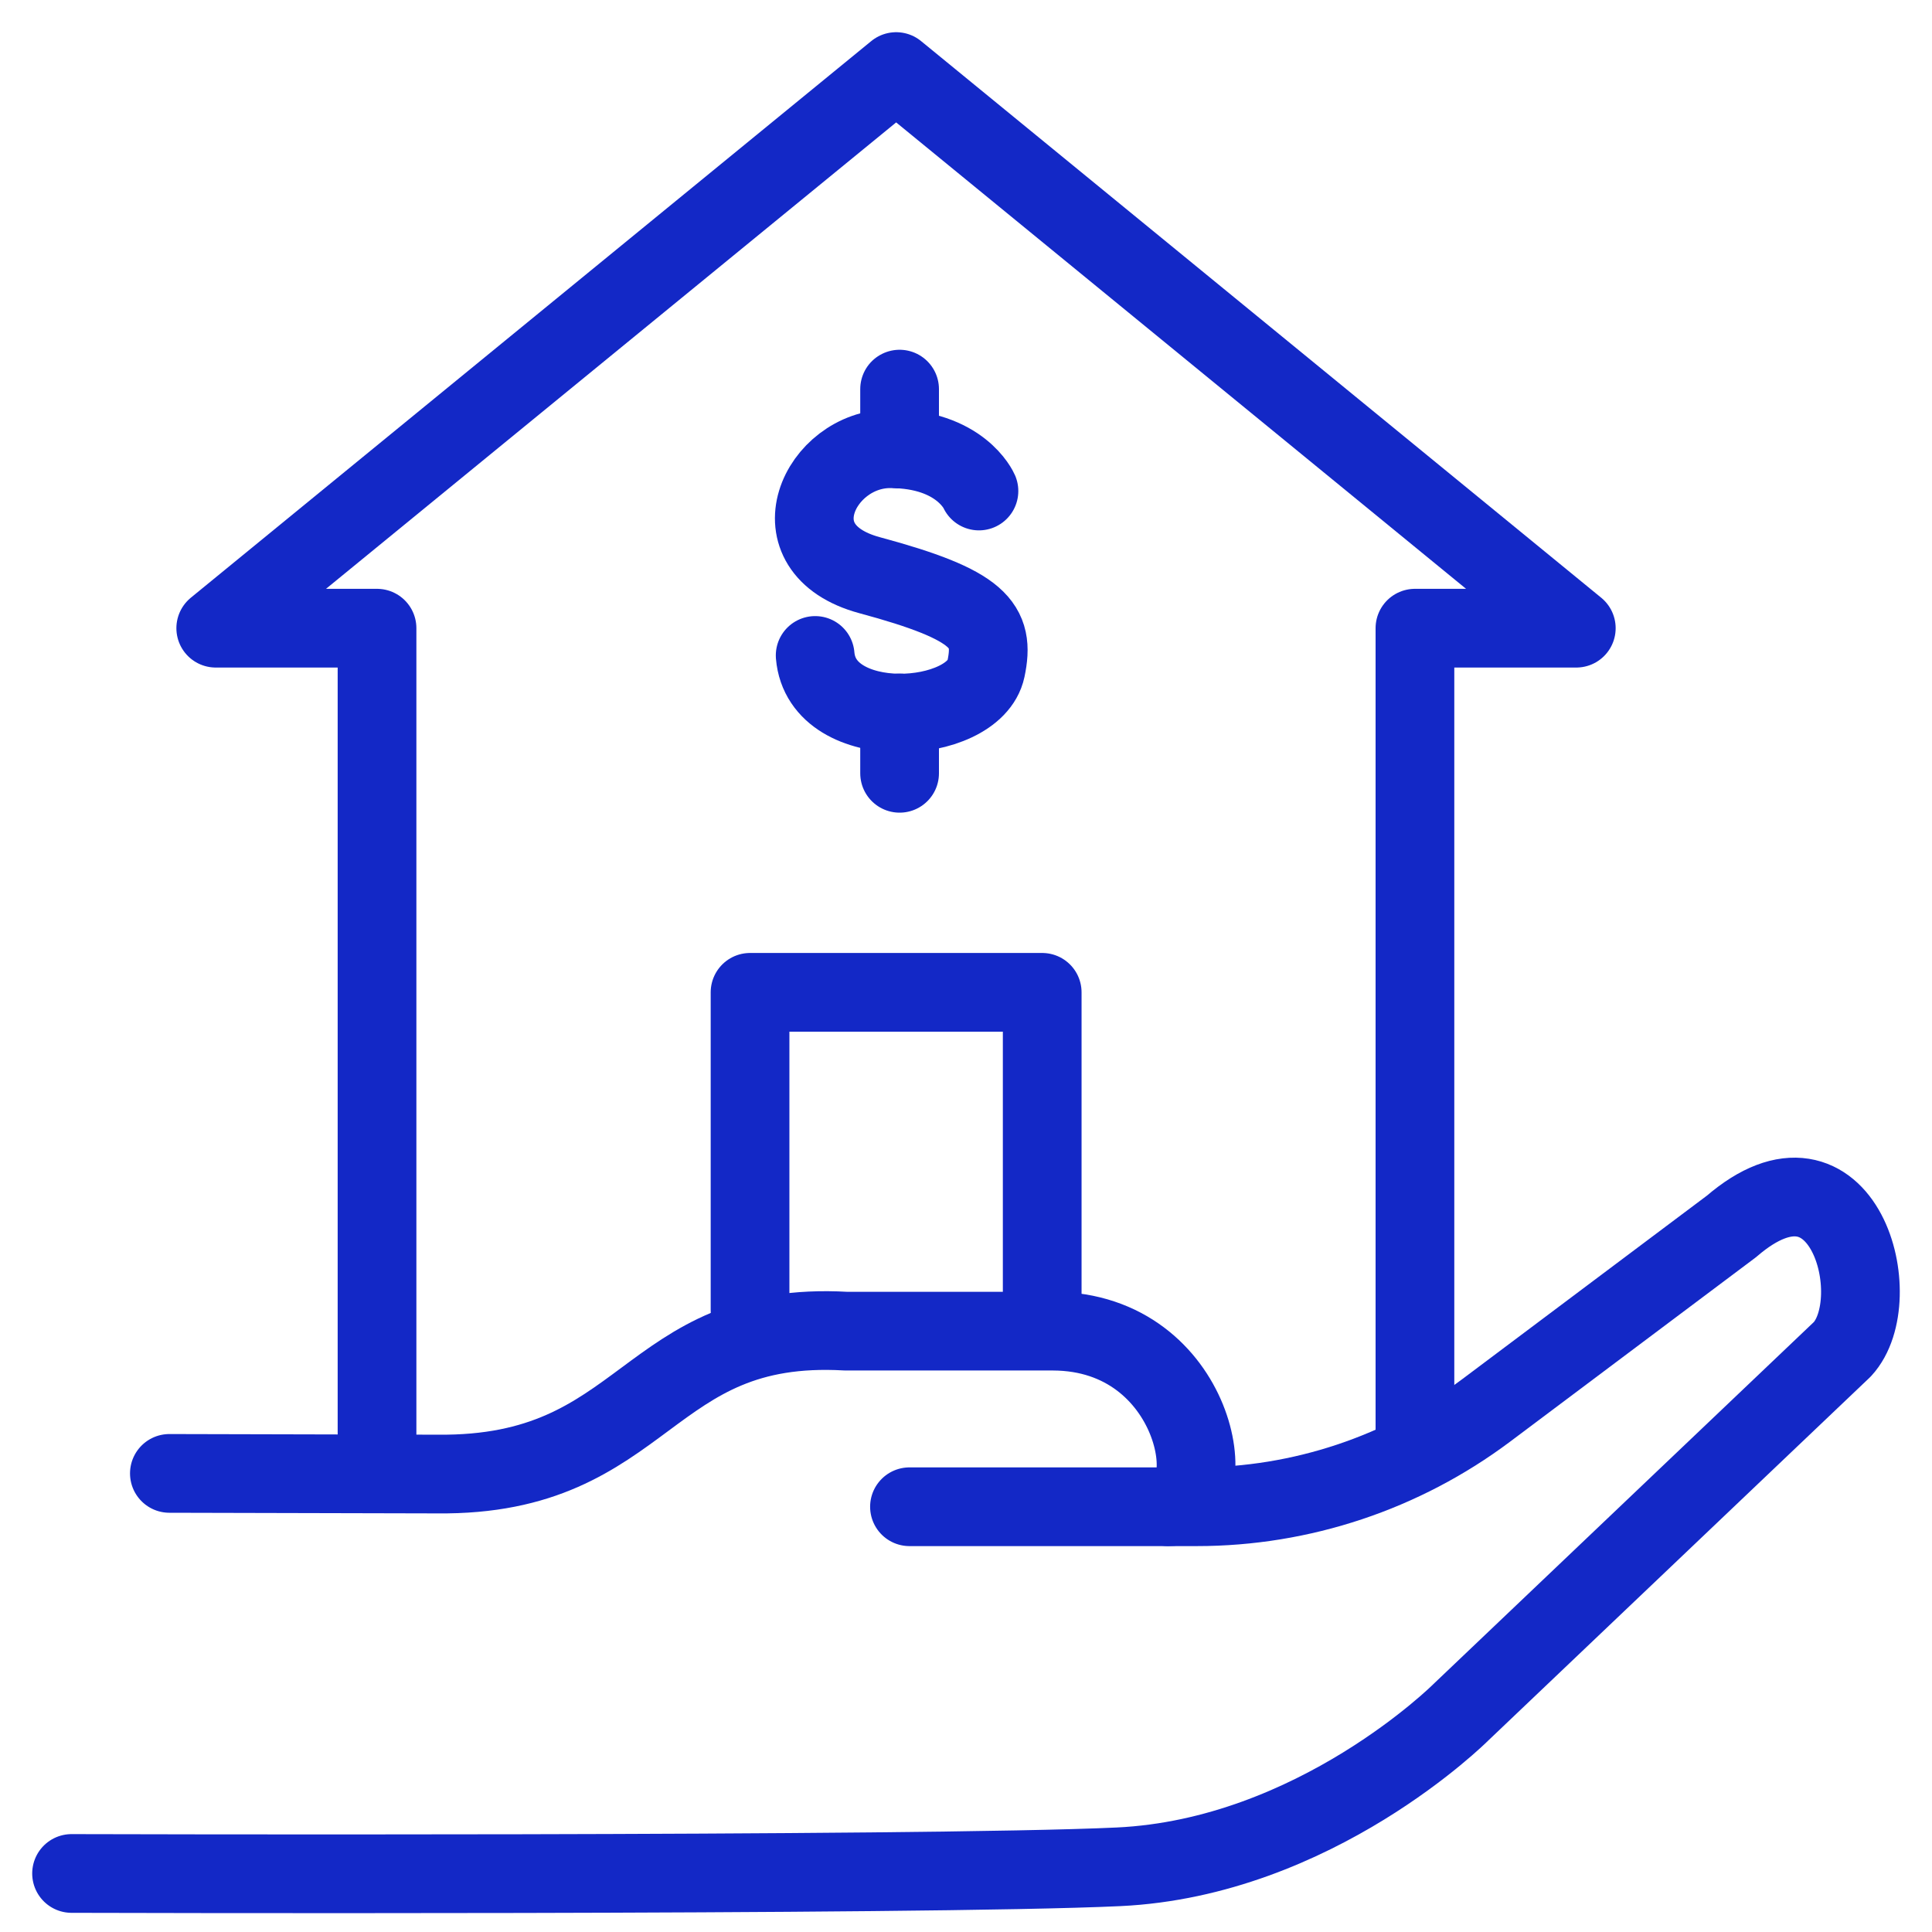
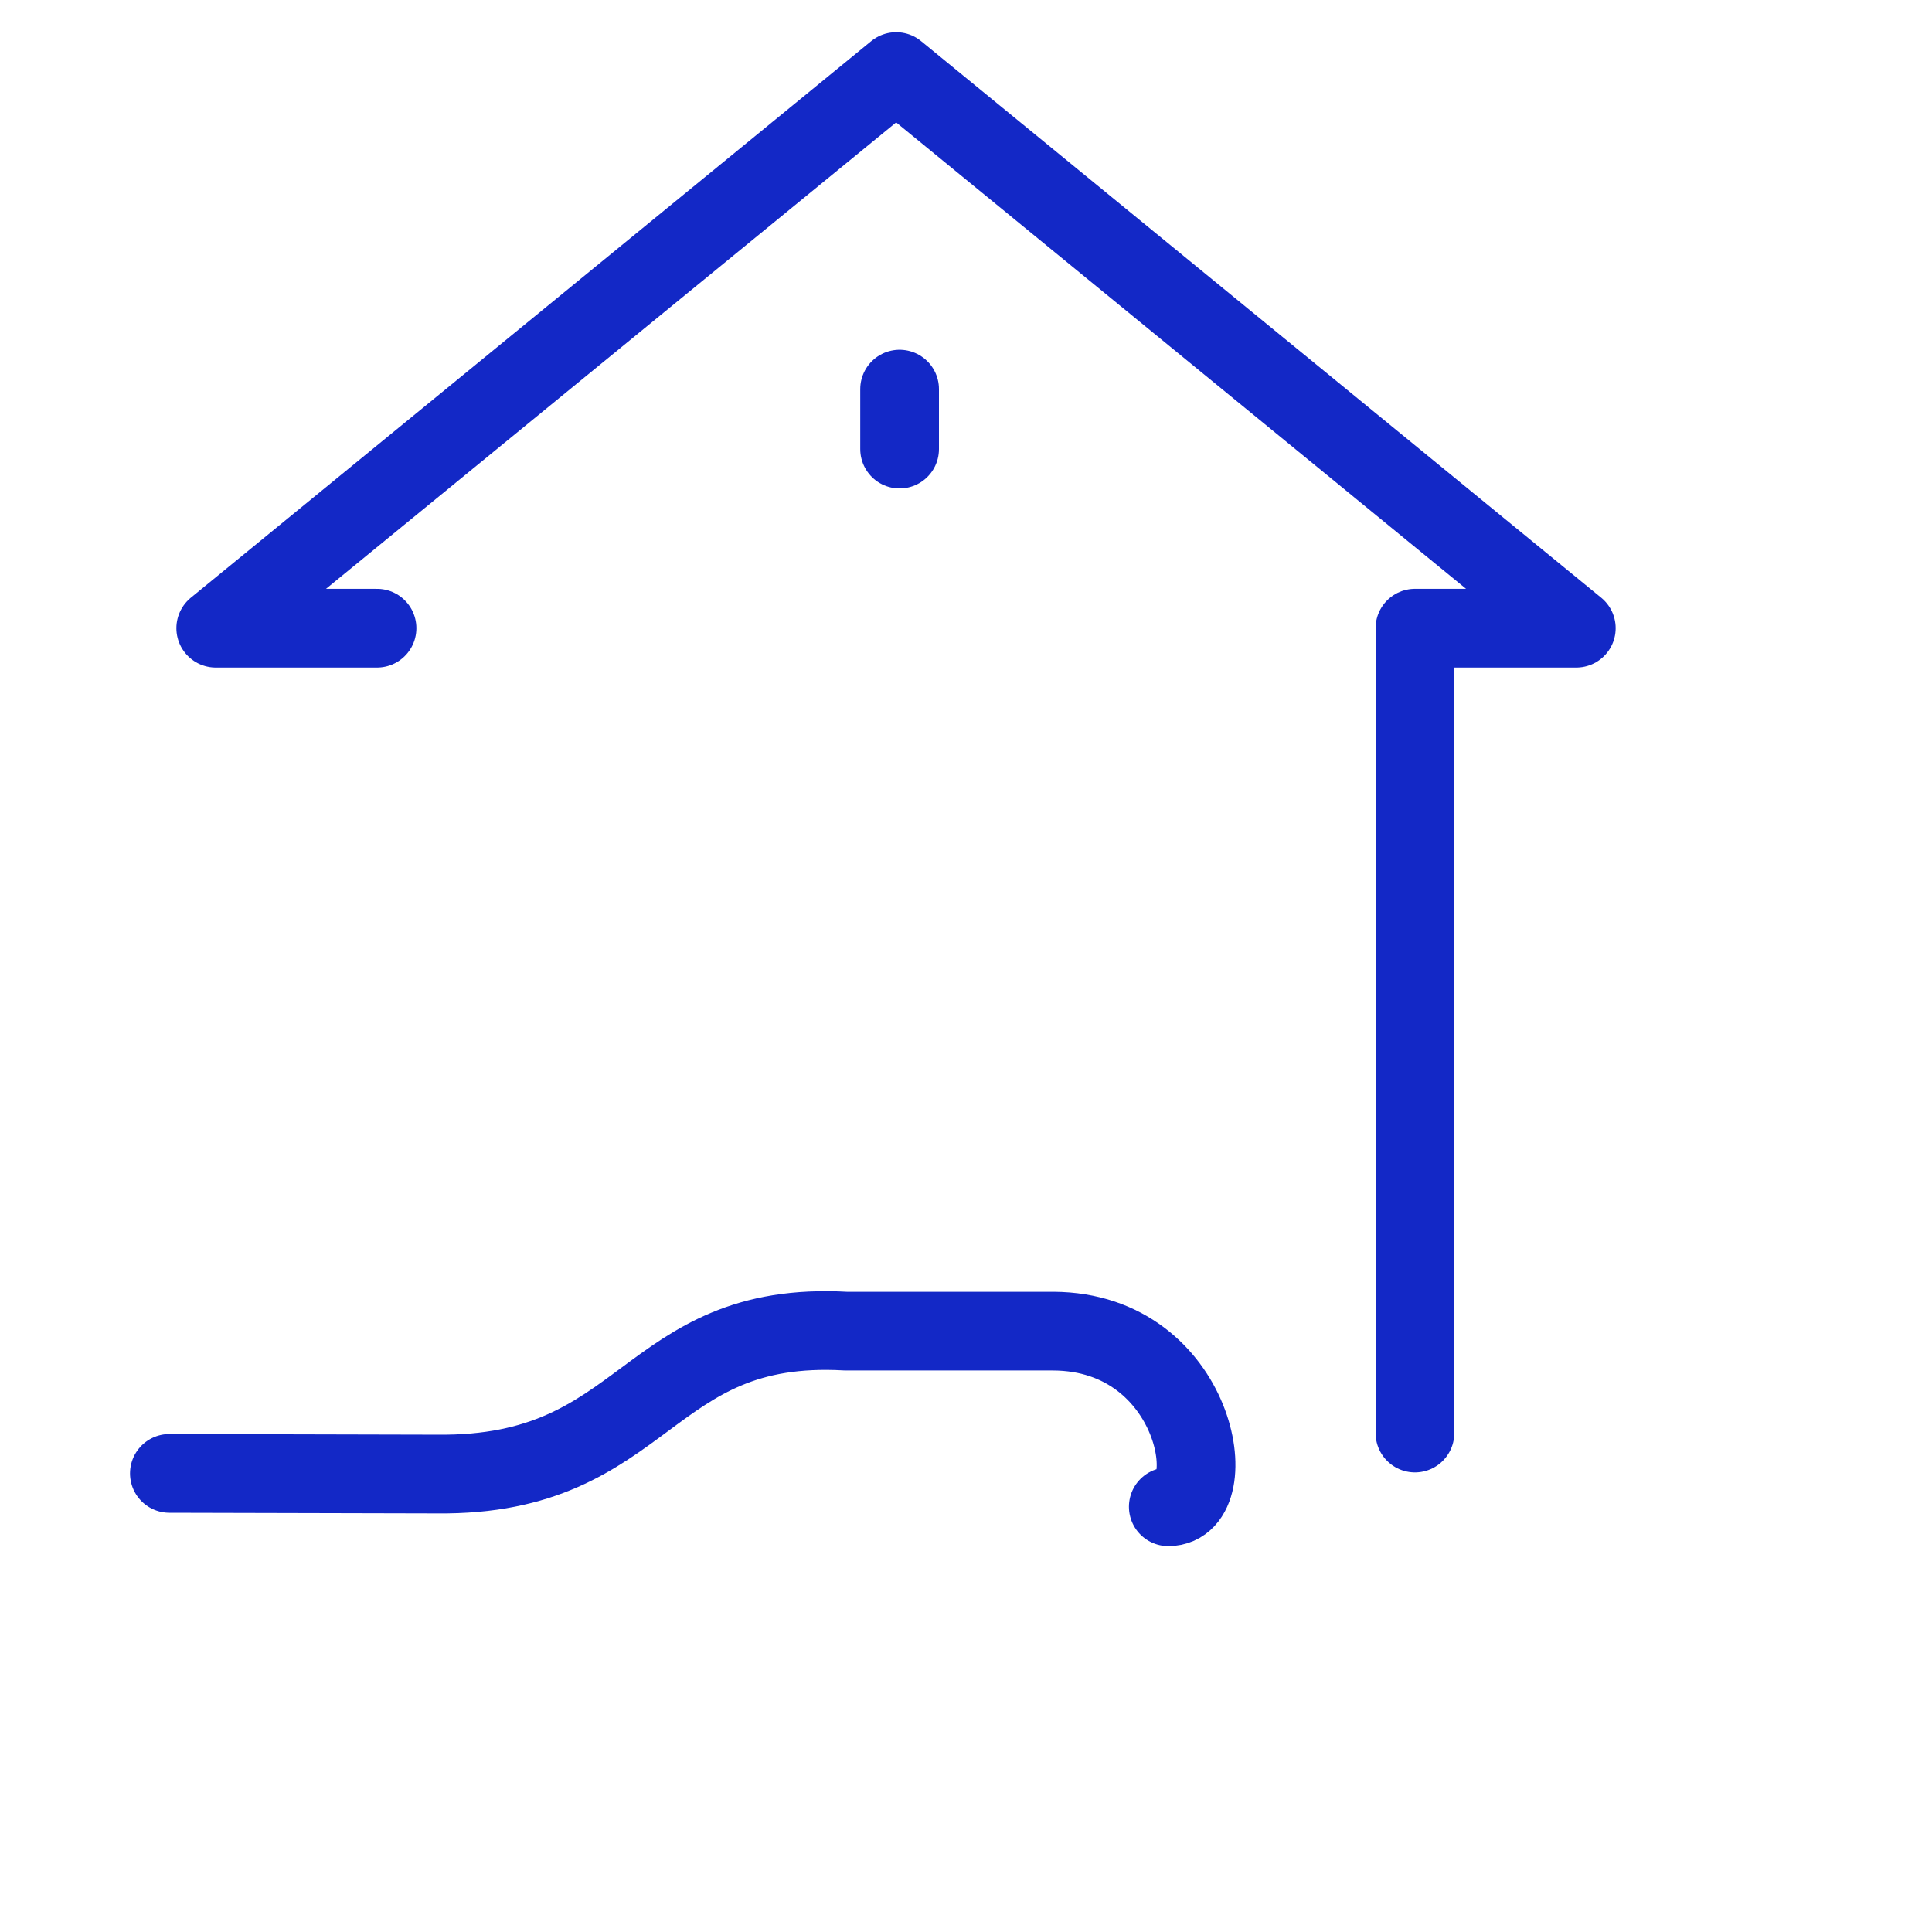
<svg xmlns="http://www.w3.org/2000/svg" width="27" height="27" viewBox="0 0 27 27" fill="none">
-   <path d="M1 26.182C1 26.182 12.879 26.218 15.63 26.089C18.381 25.96 20.413 23.932 20.413 23.932L25.747 18.856C26.395 18.155 25.769 15.785 24.198 17.139L20.773 19.708C19.606 20.582 18.186 21.057 16.726 21.057H12.71" stroke="#1328C6" stroke-width="1.1" stroke-miterlimit="10" stroke-linecap="round" stroke-linejoin="round" />
  <path d="M2.367 20.591L6.112 20.6C9.063 20.631 9.001 18.443 11.823 18.603H14.721C16.74 18.612 17.126 21.057 16.327 21.057" stroke="#1328C6" stroke-width="1.1" stroke-miterlimit="10" stroke-linecap="round" stroke-linejoin="round" />
-   <path d="M13.681 6.862C13.681 6.862 13.424 6.271 12.439 6.271C11.454 6.271 10.788 7.669 12.151 8.038C13.699 8.455 13.908 8.739 13.779 9.347C13.611 10.136 11.485 10.27 11.392 9.16" stroke="#1328C6" stroke-width="1.1" stroke-miterlimit="10" stroke-linecap="round" stroke-linejoin="round" />
-   <path d="M12.572 10.807V9.964" stroke="#1328C6" stroke-width="1.1" stroke-miterlimit="10" stroke-linecap="round" stroke-linejoin="round" />
  <path d="M12.572 6.276V5.438" stroke="#1328C6" stroke-width="1.1" stroke-miterlimit="10" stroke-linecap="round" stroke-linejoin="round" />
-   <path d="M19.774 20.027V8.779H22.029L12.524 1L3.015 8.779H5.269V20.471" stroke="#1328C6" stroke-width="1.1" stroke-miterlimit="10" stroke-linecap="round" stroke-linejoin="round" />
-   <path d="M10.482 18.31V13.868H14.565V18.31" stroke="#1328C6" stroke-width="1.1" stroke-miterlimit="10" stroke-linecap="round" stroke-linejoin="round" />
+   <path d="M19.774 20.027V8.779H22.029L12.524 1L3.015 8.779H5.269" stroke="#1328C6" stroke-width="1.1" stroke-miterlimit="10" stroke-linecap="round" stroke-linejoin="round" />
</svg>